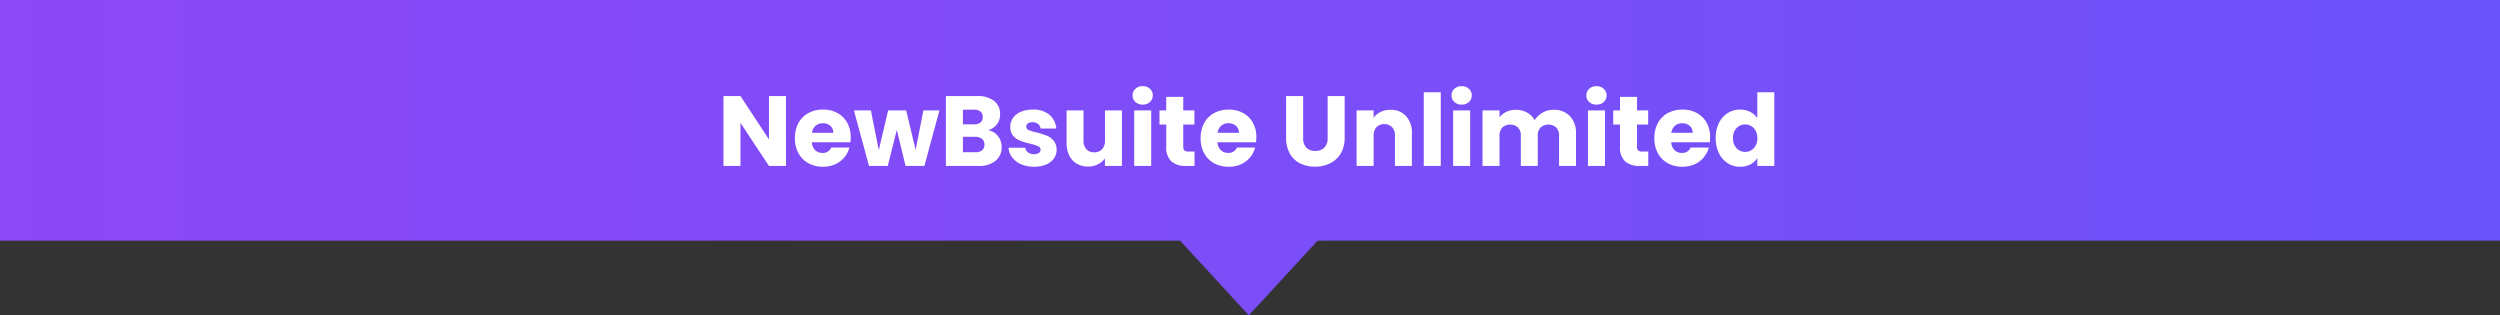
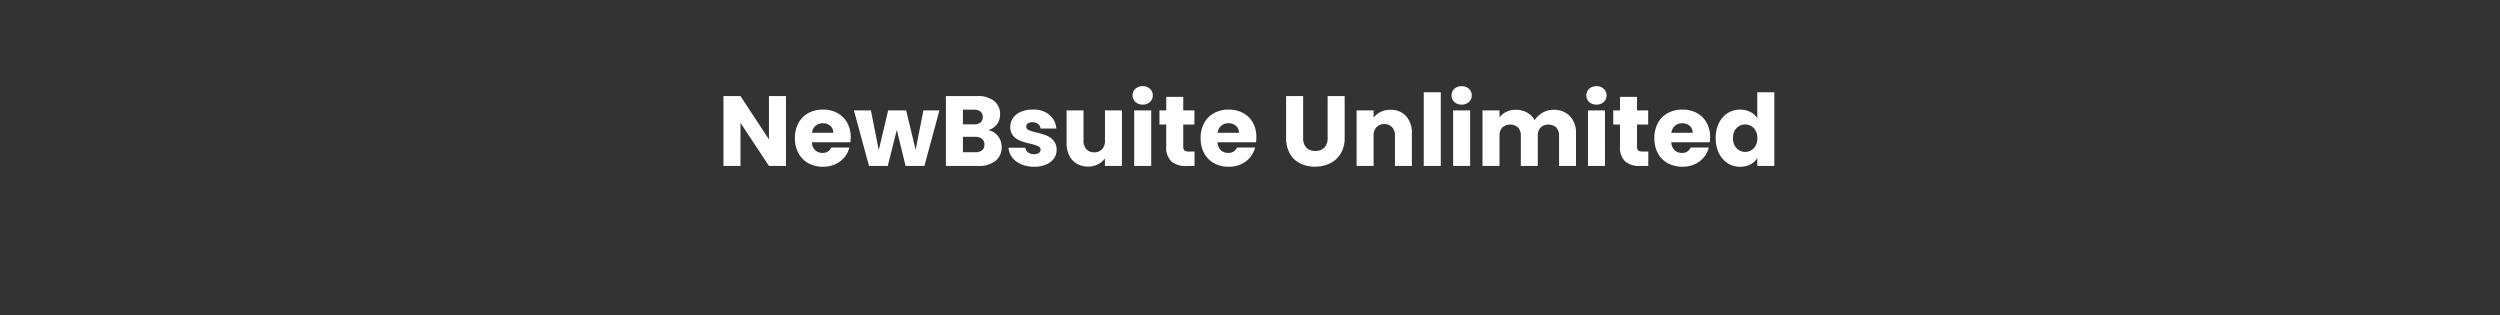
<svg xmlns="http://www.w3.org/2000/svg" xmlns:xlink="http://www.w3.org/1999/xlink" width="602.558" height="76" viewBox="0 0 602.558 76">
  <rect x="0" y="0" width="602.558" height="76" fill="#333333" stroke="none" />
  <defs>
    <linearGradient id="linear-gradient" y1="0.5" x2="1" y2="0.5" gradientUnits="objectBoundingBox">
      <stop offset="0" stop-color="#8d48f7" />
      <stop offset="1" stop-color="#6c53fa" />
    </linearGradient>
    <linearGradient id="linear-gradient-2" x1="7.604" y1="1" x2="-6.626" y2="1" xlink:href="#linear-gradient" />
  </defs>
  <g id="Group_33455" data-name="Group 33455" transform="translate(-659.127 -16427.703)">
-     <path id="Path_13789" data-name="Path 13789" d="M0,0H602.558V58H0Z" transform="translate(659.127 16427.703)" fill="url(#linear-gradient)" />
    <path id="Path_13790" data-name="Path 13790" d="M56.3,25h-4.1L45.331,14.608V25h-4.1V8.152h4.1l6.864,10.44V8.152h4.1Zm15.6-6.912a10.476,10.476,0,0,1-.072,1.2H62.539a2.791,2.791,0,0,0,.8,1.908,2.456,2.456,0,0,0,1.74.66,2.157,2.157,0,0,0,2.136-1.3h4.368a5.994,5.994,0,0,1-1.212,2.376,6.068,6.068,0,0,1-2.2,1.656,7.054,7.054,0,0,1-2.952.6,7.183,7.183,0,0,1-3.5-.84,5.975,5.975,0,0,1-2.4-2.4,7.409,7.409,0,0,1-.864-3.648,7.494,7.494,0,0,1,.852-3.648,5.9,5.9,0,0,1,2.388-2.4,7.234,7.234,0,0,1,3.528-.84,7.161,7.161,0,0,1,3.456.816,5.859,5.859,0,0,1,2.364,2.328A7.066,7.066,0,0,1,71.9,18.088Zm-4.2-1.08a2.11,2.11,0,0,0-.72-1.68,2.65,2.65,0,0,0-1.8-.624,2.6,2.6,0,0,0-1.74.6,2.665,2.665,0,0,0-.876,1.7Zm25.584-5.4L89.659,25H85.123l-2.112-8.688L80.827,25H76.315L72.667,11.608h4.1l1.9,9.576,2.256-9.576h4.344l2.28,9.528,1.872-9.528Zm11.76,4.752a3.919,3.919,0,0,1,2.352,1.452,4.123,4.123,0,0,1,.888,2.6,4.139,4.139,0,0,1-1.476,3.348A6.226,6.226,0,0,1,102.691,25H94.843V8.152h7.584a6.218,6.218,0,0,1,4.02,1.176A3.89,3.89,0,0,1,107.9,12.52a3.856,3.856,0,0,1-.78,2.472A4.034,4.034,0,0,1,105.043,16.36Zm-6.1-1.392h2.688a2.38,2.38,0,0,0,1.548-.444,1.6,1.6,0,0,0,.54-1.308,1.631,1.631,0,0,0-.54-1.32,2.336,2.336,0,0,0-1.548-.456H98.947Zm3.024,6.72a2.434,2.434,0,0,0,1.6-.468,1.662,1.662,0,0,0,.564-1.356,1.736,1.736,0,0,0-.588-1.392,2.41,2.41,0,0,0-1.62-.5H98.947v3.72Zm14.136,3.5a7.7,7.7,0,0,1-3.12-.6,5.328,5.328,0,0,1-2.16-1.644,4.324,4.324,0,0,1-.888-2.34h4.056a1.559,1.559,0,0,0,.648,1.128,2.293,2.293,0,0,0,1.416.432,2.021,2.021,0,0,0,1.188-.3.919.919,0,0,0,.42-.78.9.9,0,0,0-.6-.852,12.121,12.121,0,0,0-1.944-.612,18.252,18.252,0,0,1-2.4-.708,4.147,4.147,0,0,1-1.656-1.176,3.2,3.2,0,0,1-.7-2.172,3.688,3.688,0,0,1,.636-2.1,4.282,4.282,0,0,1,1.872-1.5,7.168,7.168,0,0,1,2.94-.552,5.894,5.894,0,0,1,3.972,1.248,4.856,4.856,0,0,1,1.668,3.312h-3.792a1.634,1.634,0,0,0-.612-1.1,2.123,2.123,0,0,0-1.356-.408,1.875,1.875,0,0,0-1.1.276.881.881,0,0,0-.384.756.923.923,0,0,0,.612.864,9.8,9.8,0,0,0,1.908.576,20.874,20.874,0,0,1,2.424.756,4.181,4.181,0,0,1,1.644,1.2,3.4,3.4,0,0,1,.732,2.22,3.524,3.524,0,0,1-.66,2.1,4.365,4.365,0,0,1-1.9,1.452A7.251,7.251,0,0,1,116.107,25.192Zm21.168-13.584V25h-4.1V23.176a4.5,4.5,0,0,1-1.692,1.428,5.164,5.164,0,0,1-2.364.54,5.3,5.3,0,0,1-2.712-.684,4.612,4.612,0,0,1-1.824-1.98,6.738,6.738,0,0,1-.648-3.048V11.608h4.08V18.88a2.939,2.939,0,0,0,.7,2.088,2.44,2.44,0,0,0,1.872.744,2.47,2.47,0,0,0,1.9-.744,2.939,2.939,0,0,0,.7-2.088V11.608Zm5.016-1.392a2.487,2.487,0,0,1-1.764-.636,2.061,2.061,0,0,1-.684-1.572,2.088,2.088,0,0,1,.684-1.6,2.487,2.487,0,0,1,1.764-.636,2.455,2.455,0,0,1,1.74.636,2.088,2.088,0,0,1,.684,1.6,2.061,2.061,0,0,1-.684,1.572A2.455,2.455,0,0,1,142.291,10.216Zm2.04,1.392V25h-4.1V11.608Zm10.44,9.912V25h-2.088a5.111,5.111,0,0,1-3.48-1.092,4.513,4.513,0,0,1-1.248-3.564V15.016h-1.632V11.608h1.632V8.344h4.1v3.264h2.688v3.408h-2.688v5.376a1.125,1.125,0,0,0,.288.864,1.406,1.406,0,0,0,.96.264Zm14.9-3.432a10.476,10.476,0,0,1-.072,1.2h-9.288a2.791,2.791,0,0,0,.8,1.908,2.456,2.456,0,0,0,1.74.66A2.157,2.157,0,0,0,165,20.56h4.368a5.994,5.994,0,0,1-1.212,2.376,6.068,6.068,0,0,1-2.2,1.656,7.054,7.054,0,0,1-2.952.6,7.183,7.183,0,0,1-3.5-.84,5.975,5.975,0,0,1-2.4-2.4,7.409,7.409,0,0,1-.864-3.648,7.494,7.494,0,0,1,.852-3.648,5.9,5.9,0,0,1,2.388-2.4,7.234,7.234,0,0,1,3.528-.84,7.161,7.161,0,0,1,3.456.816,5.859,5.859,0,0,1,2.364,2.328A7.066,7.066,0,0,1,169.675,18.088Zm-4.2-1.08a2.11,2.11,0,0,0-.72-1.68,2.65,2.65,0,0,0-1.8-.624,2.6,2.6,0,0,0-1.74.6,2.665,2.665,0,0,0-.876,1.7Zm15.48-8.856v10.08a3.335,3.335,0,0,0,.744,2.328,2.807,2.807,0,0,0,2.184.816,2.886,2.886,0,0,0,2.208-.816,3.268,3.268,0,0,0,.768-2.328V8.152h4.1V18.208a7.149,7.149,0,0,1-.96,3.816,6.147,6.147,0,0,1-2.58,2.352,8.114,8.114,0,0,1-3.612.792,7.912,7.912,0,0,1-3.564-.78,5.815,5.815,0,0,1-2.484-2.352,7.511,7.511,0,0,1-.912-3.828V8.152ZM202,11.464a4.86,4.86,0,0,1,3.756,1.524,5.944,5.944,0,0,1,1.4,4.188V25h-4.08V17.728a2.939,2.939,0,0,0-.7-2.088,2.727,2.727,0,0,0-3.744,0,2.939,2.939,0,0,0-.7,2.088V25h-4.1V11.608h4.1v1.776a4.33,4.33,0,0,1,1.68-1.4A5.341,5.341,0,0,1,202,11.464Zm12.12-4.224V25h-4.1V7.24Zm5.04,2.976A2.487,2.487,0,0,1,217.4,9.58a2.061,2.061,0,0,1-.684-1.572,2.088,2.088,0,0,1,.684-1.6,2.487,2.487,0,0,1,1.764-.636,2.455,2.455,0,0,1,1.74.636,2.088,2.088,0,0,1,.684,1.6A2.061,2.061,0,0,1,220.9,9.58,2.455,2.455,0,0,1,219.163,10.216Zm2.04,1.392V25h-4.1V11.608Zm20.064-.144a5.3,5.3,0,0,1,3.972,1.512,5.757,5.757,0,0,1,1.476,4.2V25h-4.08V17.728a2.767,2.767,0,0,0-.684-2,2.861,2.861,0,0,0-3.768,0,2.767,2.767,0,0,0-.684,2V25h-4.08V17.728a2.767,2.767,0,0,0-.684-2,2.861,2.861,0,0,0-3.768,0,2.767,2.767,0,0,0-.684,2V25h-4.1V11.608h4.1v1.68a4.393,4.393,0,0,1,1.632-1.332,5.131,5.131,0,0,1,2.28-.492,5.546,5.546,0,0,1,2.7.648,4.645,4.645,0,0,1,1.86,1.848,5.4,5.4,0,0,1,1.9-1.8A5.123,5.123,0,0,1,241.267,11.464Zm10.392-1.248a2.487,2.487,0,0,1-1.764-.636,2.061,2.061,0,0,1-.684-1.572,2.088,2.088,0,0,1,.684-1.6,2.487,2.487,0,0,1,1.764-.636,2.455,2.455,0,0,1,1.74.636,2.088,2.088,0,0,1,.684,1.6A2.061,2.061,0,0,1,253.4,9.58,2.455,2.455,0,0,1,251.659,10.216Zm2.04,1.392V25h-4.1V11.608Zm10.44,9.912V25h-2.088a5.111,5.111,0,0,1-3.48-1.092,4.513,4.513,0,0,1-1.248-3.564V15.016h-1.632V11.608h1.632V8.344h4.1v3.264h2.688v3.408h-2.688v5.376a1.125,1.125,0,0,0,.288.864,1.406,1.406,0,0,0,.96.264Zm14.9-3.432a10.476,10.476,0,0,1-.072,1.2h-9.288a2.791,2.791,0,0,0,.8,1.908,2.456,2.456,0,0,0,1.74.66,2.157,2.157,0,0,0,2.136-1.3h4.368a5.994,5.994,0,0,1-1.212,2.376,6.068,6.068,0,0,1-2.2,1.656,7.054,7.054,0,0,1-2.952.6,7.183,7.183,0,0,1-3.5-.84,5.975,5.975,0,0,1-2.4-2.4A7.409,7.409,0,0,1,265.6,18.3a7.494,7.494,0,0,1,.852-3.648,5.9,5.9,0,0,1,2.388-2.4,7.234,7.234,0,0,1,3.528-.84,7.161,7.161,0,0,1,3.456.816,5.859,5.859,0,0,1,2.364,2.328A7.066,7.066,0,0,1,279.043,18.088Zm-4.2-1.08a2.11,2.11,0,0,0-.72-1.68,2.65,2.65,0,0,0-1.8-.624,2.6,2.6,0,0,0-1.74.6,2.665,2.665,0,0,0-.876,1.7Zm5.544,1.272a8,8,0,0,1,.78-3.624,5.818,5.818,0,0,1,2.124-2.4,5.545,5.545,0,0,1,3-.84,5.269,5.269,0,0,1,2.412.552,4.4,4.4,0,0,1,1.716,1.488V7.24h4.1V25h-4.1V23.08a4.181,4.181,0,0,1-1.644,1.536,5.154,5.154,0,0,1-2.484.576,5.487,5.487,0,0,1-3-.852,5.887,5.887,0,0,1-2.124-2.424A8.08,8.08,0,0,1,280.387,18.28Zm10.032.024a3.355,3.355,0,0,0-.852-2.424,2.884,2.884,0,0,0-4.152-.012,3.313,3.313,0,0,0-.852,2.412,3.4,3.4,0,0,0,.852,2.436,2.857,2.857,0,0,0,4.152.012A3.355,3.355,0,0,0,290.419,18.3Z" transform="translate(792.267 16442.703)" fill="#fff" />
-     <path id="Path_13788" data-name="Path 13788" d="M17.5,0,35,19H0Z" transform="translate(977.627 16503.703) rotate(180)" fill="url(#linear-gradient-2)" />
+     <path id="Path_13788" data-name="Path 13788" d="M17.5,0,35,19Z" transform="translate(977.627 16503.703) rotate(180)" fill="url(#linear-gradient-2)" />
  </g>
</svg>